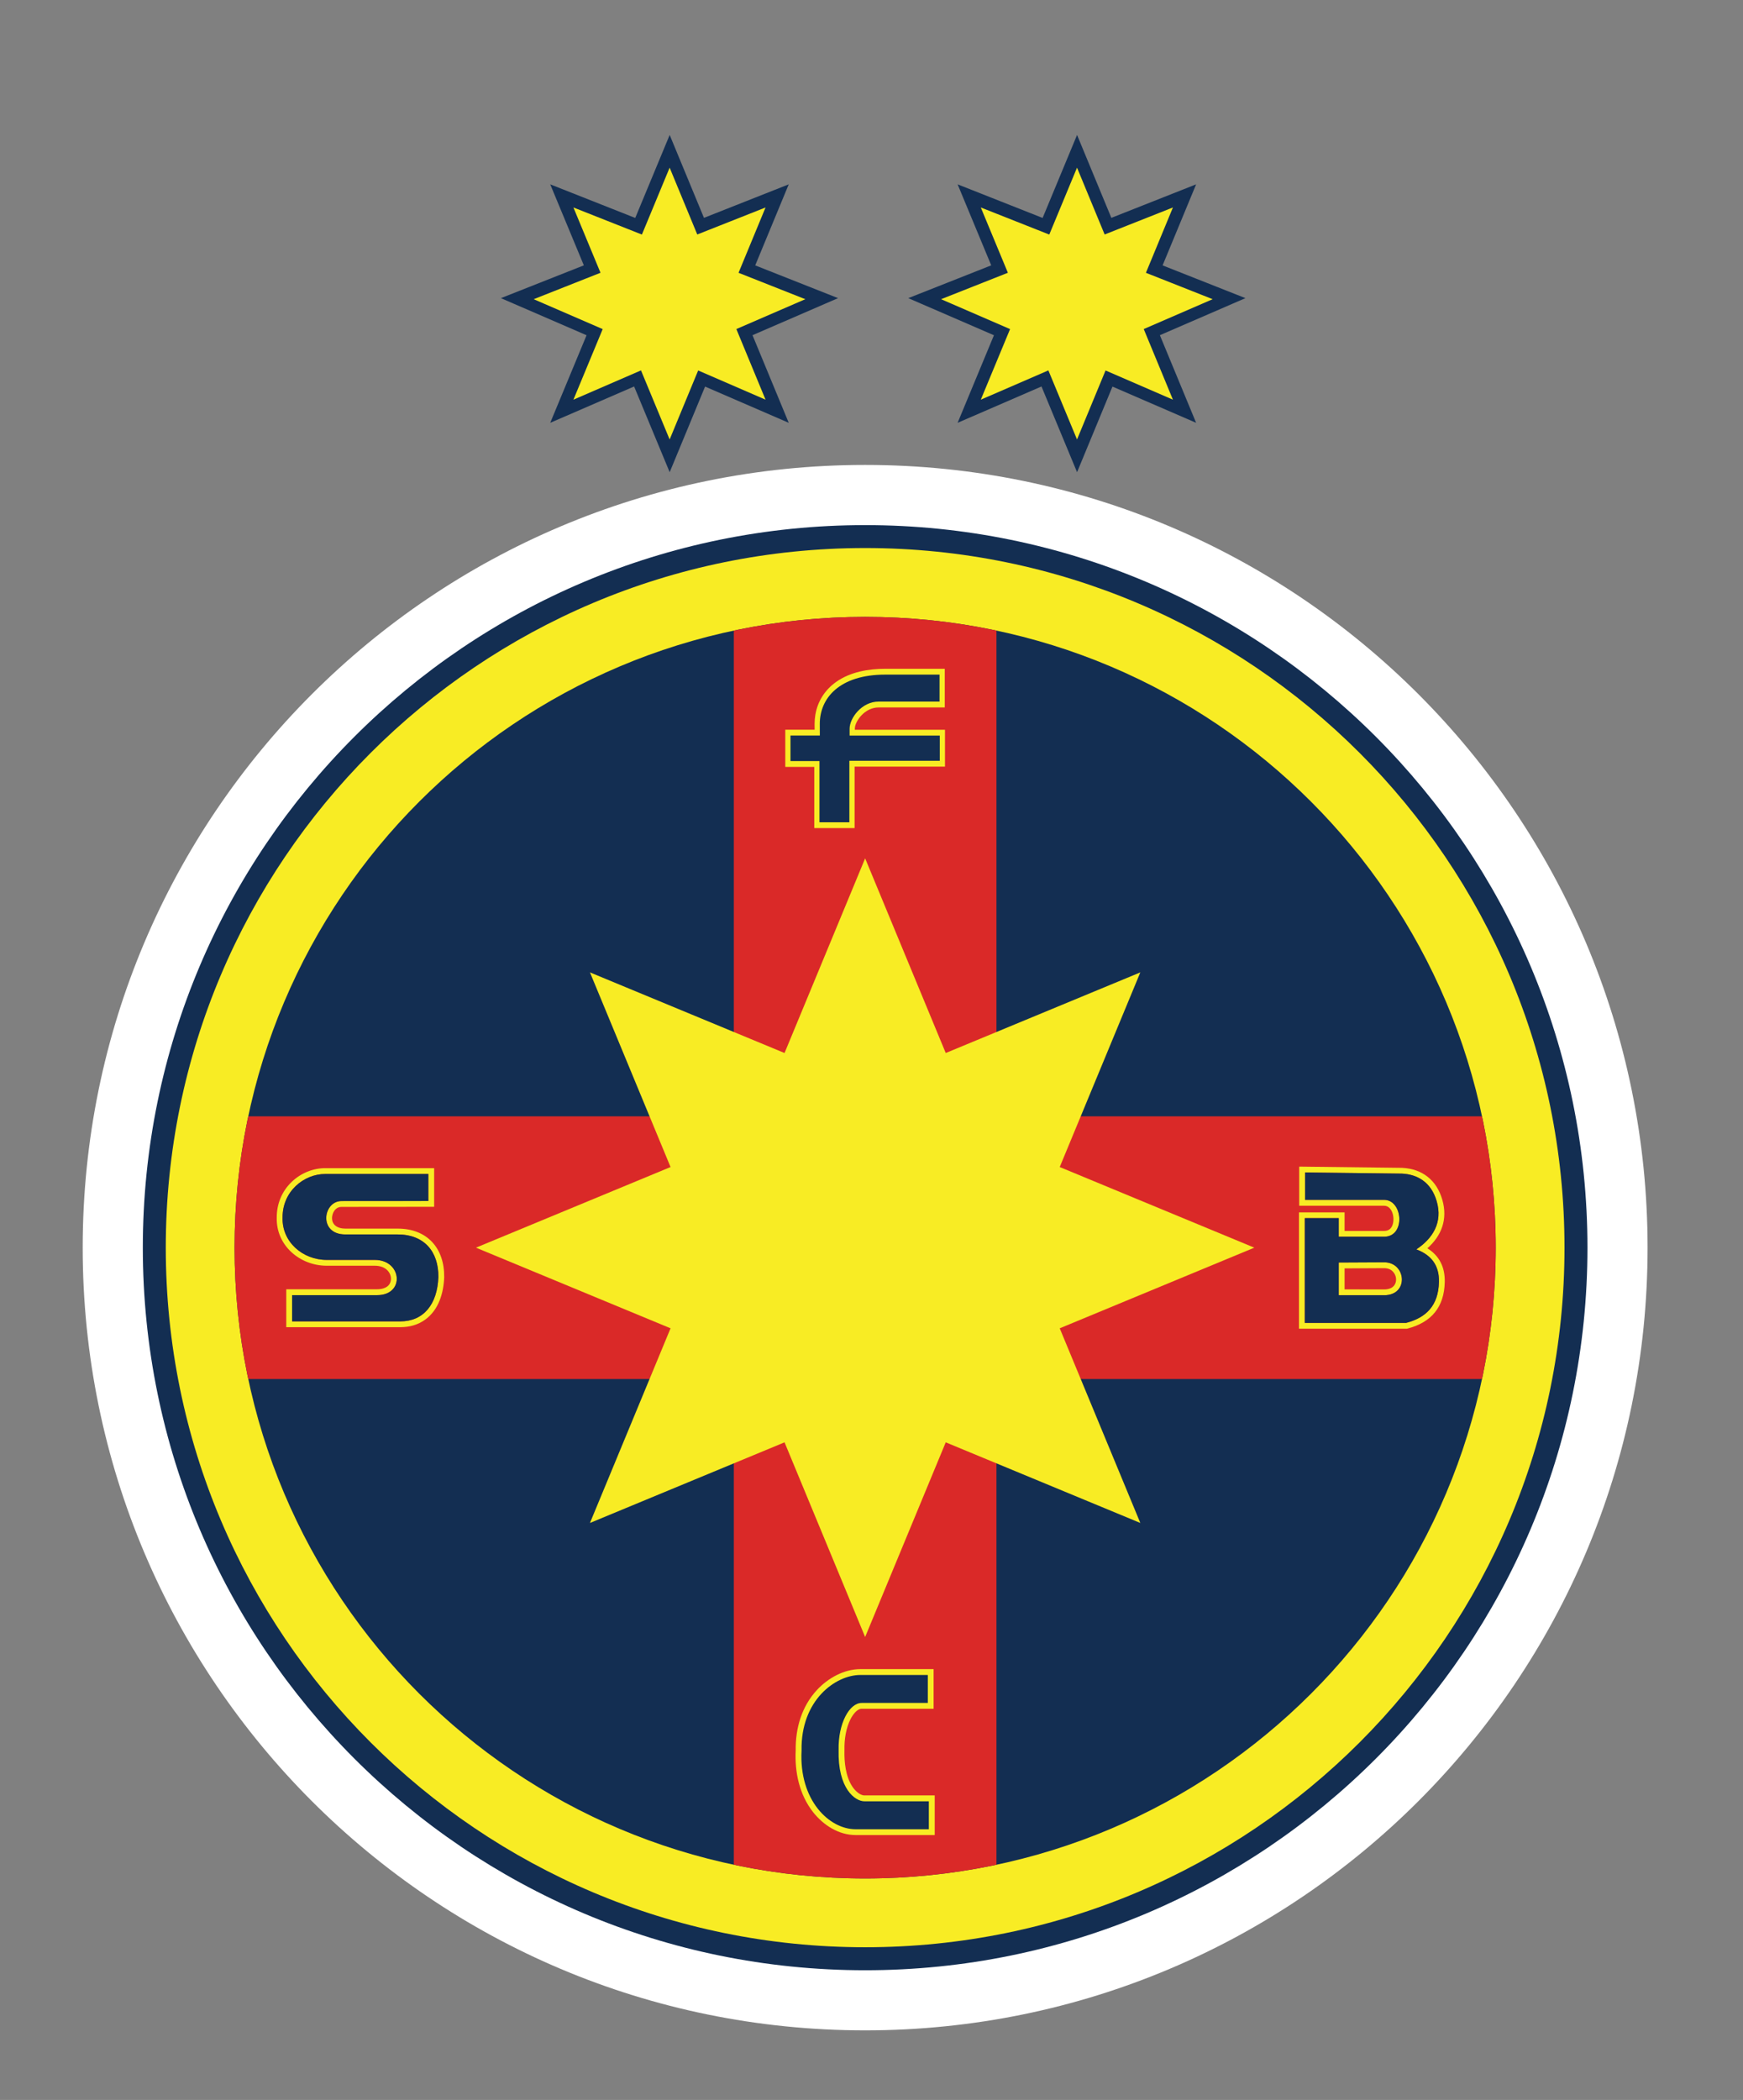
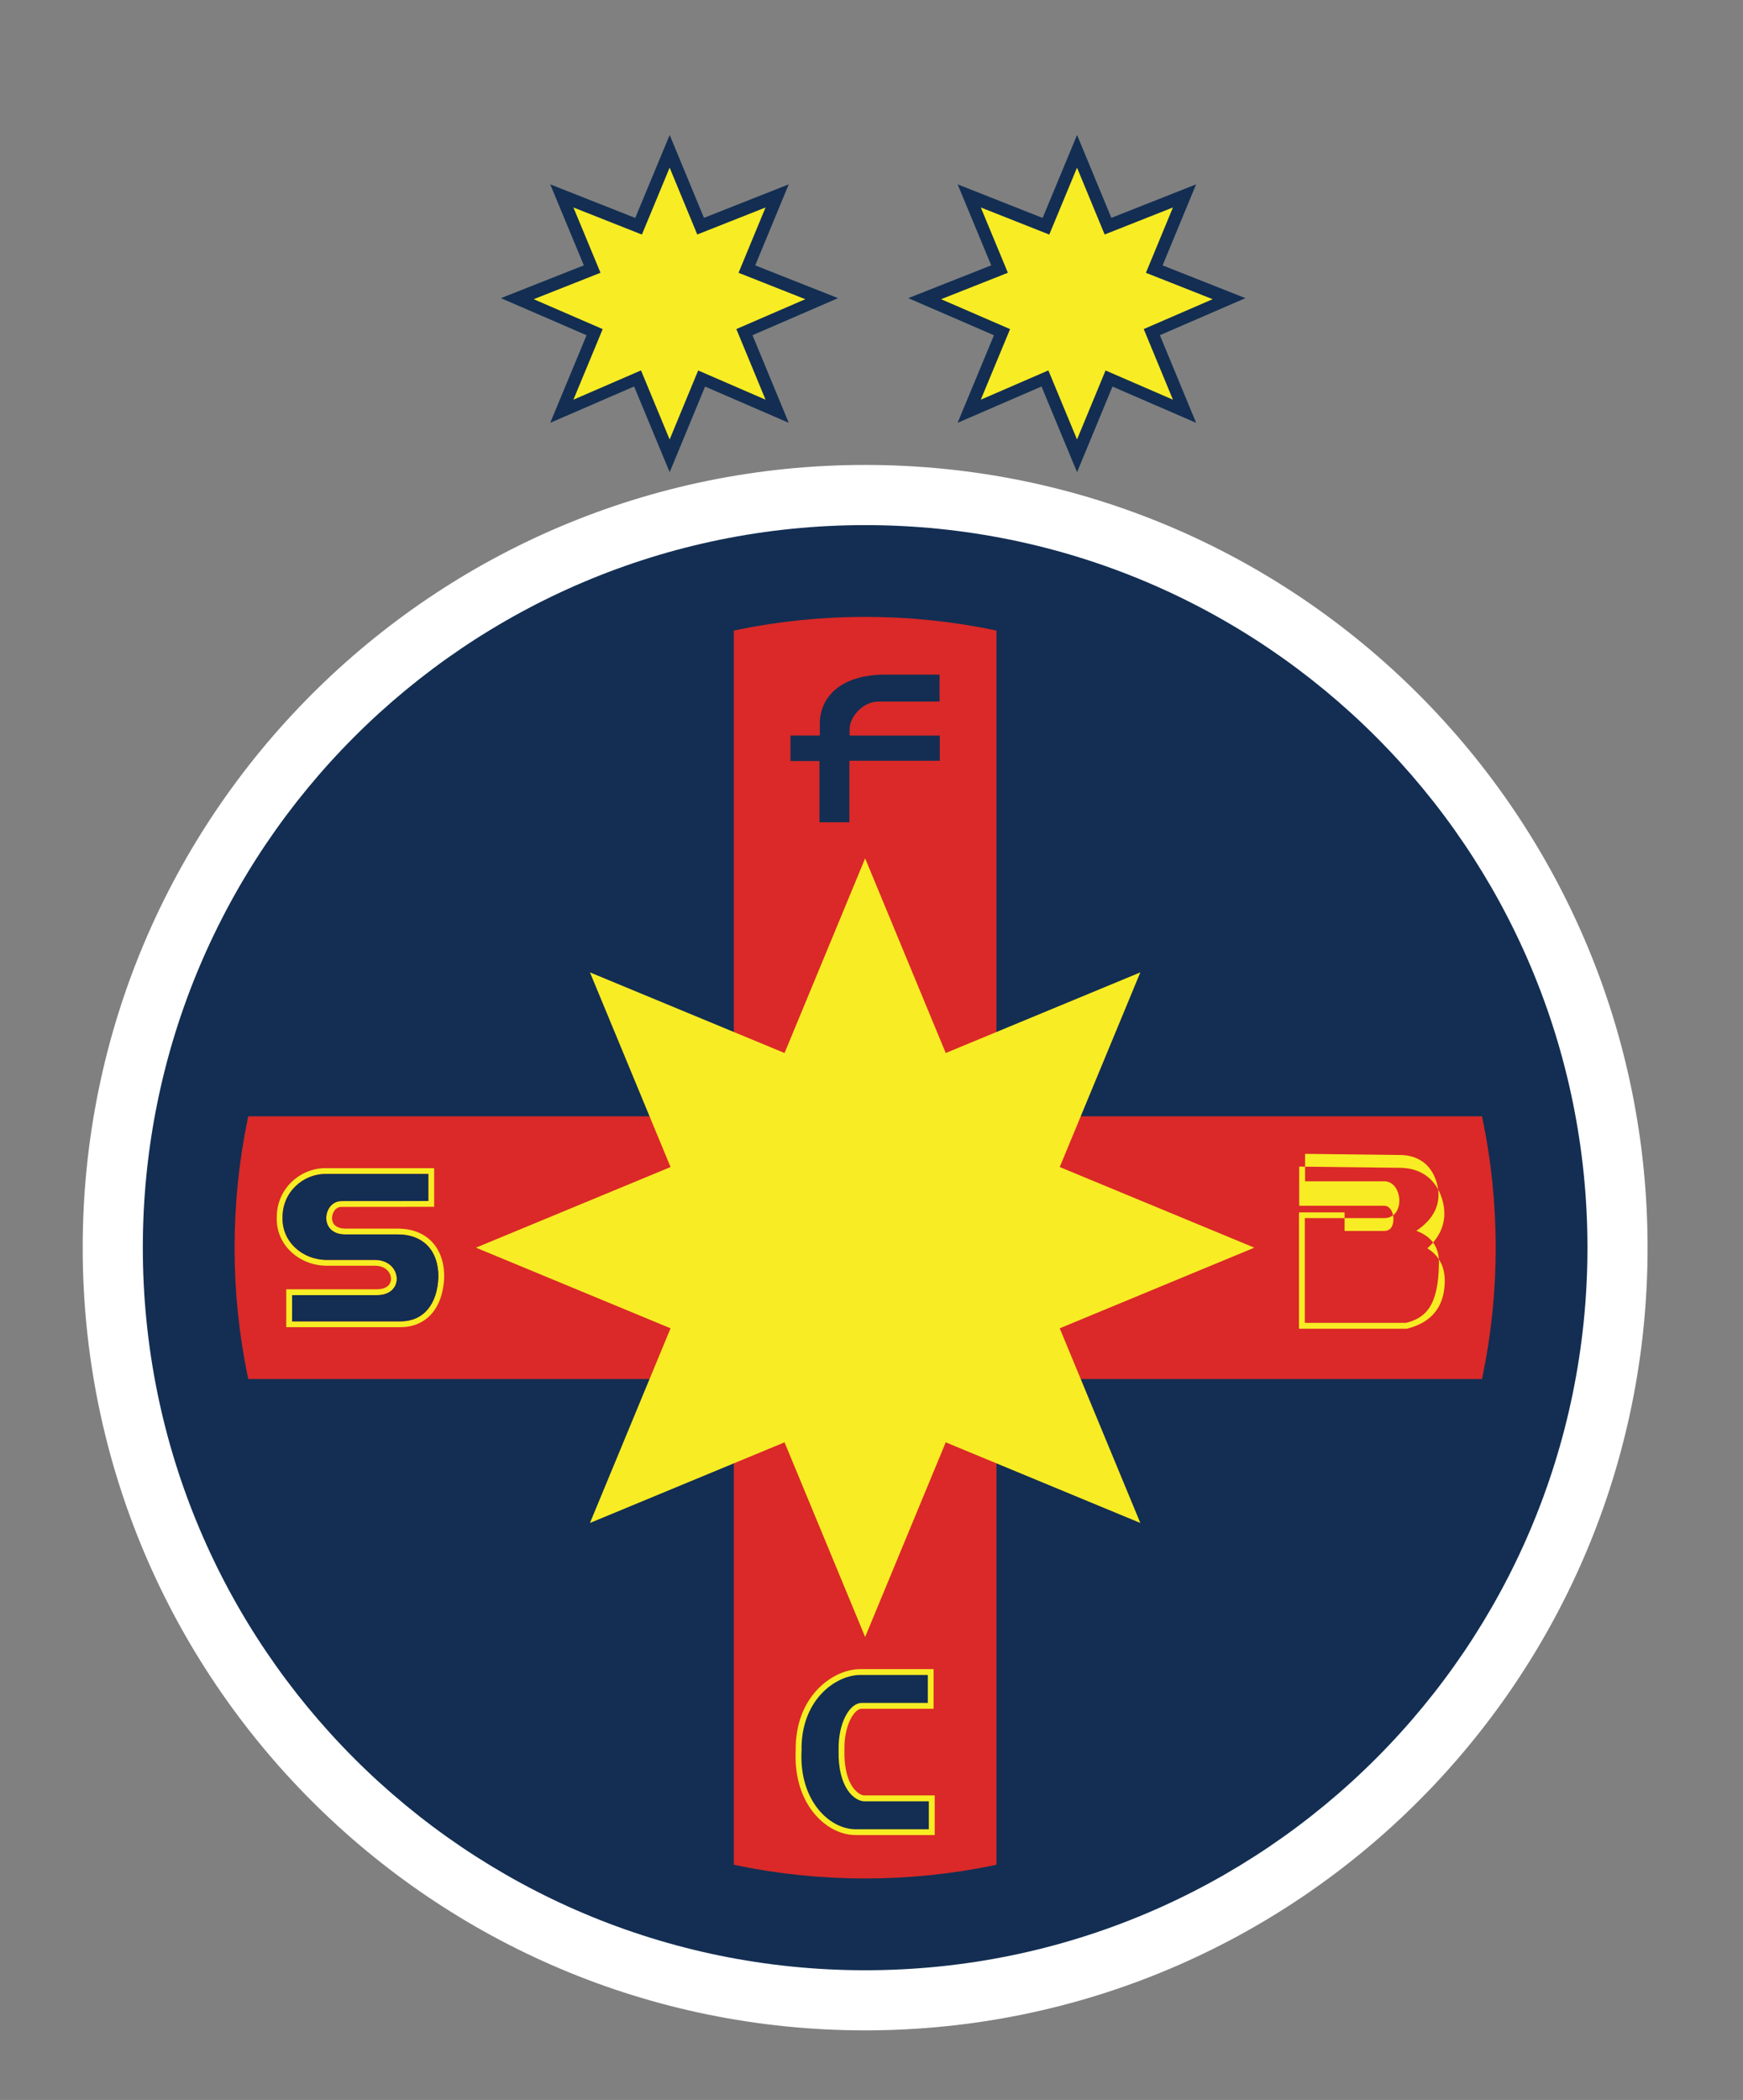
<svg xmlns="http://www.w3.org/2000/svg" xmlns:xlink="http://www.w3.org/1999/xlink" version="1.1" id="Layer_1" x="0px" y="0px" viewBox="0 0 137 165" enable-background="new 0 0 137 165" xml:space="preserve">
  <rect x="0" y="0" width="137" height="165" fill="#808080" stroke="none" />
  <g>
    <path fill="#FFFFFF" d="M68,36.531c33.967,0,61.5,27.536,61.5,61.503s-27.533,61.497-61.5,61.497   c-33.969,0-61.5-27.531-61.5-61.497S34.031,36.531,68,36.531L68,36.531z" />
    <g id="suport">
      <path fill="#132E52" d="M68,41.26c31.356,0,56.774,25.418,56.774,56.774c0,31.354-25.418,56.774-56.774,56.774    c-31.358,0-56.774-25.42-56.774-56.774C11.226,66.678,36.642,41.26,68,41.26L68,41.26z" />
-       <path fill="#F8EC24" d="M68,43.061c30.36,0,54.97,24.612,54.97,54.972S98.36,153.001,68,153.001    c-30.363,0-54.97-24.607-54.97-54.968S37.637,43.061,68,43.061L68,43.061z" />
      <path fill="#132E52" d="M68,48.47c27.372,0,49.563,22.187,49.563,49.563c0,27.372-22.191,49.563-49.563,49.563    c-27.374,0-49.563-22.191-49.563-49.563C18.437,70.657,40.626,48.47,68,48.47L68,48.47z" />
    </g>
    <g>
      <g>
        <defs>
          <path id="SVGID_1_" d="M68,48.47c27.372,0,49.563,22.187,49.563,49.563c0,27.372-22.191,49.563-49.563,49.563      c-27.374,0-49.563-22.191-49.563-49.563C18.437,70.657,40.626,48.47,68,48.47L68,48.47z" />
        </defs>
        <clipPath id="SVGID_2_">
          <use xlink:href="#SVGID_1_" overflow="visible" />
        </clipPath>
        <polygon clip-path="url(#SVGID_2_)" fill="#DA2928" points="-11.304,87.713 57.679,87.713 57.679,18.729 78.321,18.729      78.321,87.713 147.304,87.713 147.304,108.354 78.321,108.354 78.321,177.338 57.679,177.338 57.679,108.354 -11.304,108.354         " />
      </g>
    </g>
    <g id="FCSB">
      <g>
-         <path fill="#F8EC24" d="M67.189,57.339h7.087v2.898h-7.105v4.83h-3.169v-4.81h-2.279v-2.923h2.308l-0.004-0.451     c0-0.24,0.02-0.484,0.059-0.72c0.185-1.106,0.791-1.984,1.632-2.581c1.123-0.795,2.557-1.033,3.863-1.033h4.678v3.037h-5.202     c-0.509,0-0.987,0.236-1.354,0.628c-0.225,0.238-0.513,0.674-0.513,1.035V57.339L67.189,57.339z" />
        <path fill="#132E52" d="M69.057,55.126h4.792v-2.119h-4.268c-3.608,0-5.151,1.859-5.145,3.876l0.004,0.91h-2.308v2.006h2.279     v4.81h2.35v-4.832h7.105v-1.98H66.78v-0.548C66.78,56.425,67.734,55.126,69.057,55.126L69.057,55.126z" />
      </g>
      <g>
        <path fill="#F8EC24" d="M62.542,137.531c-0.024-1.74,0.471-3.458,1.678-4.753c0.859-0.923,2.119-1.63,3.405-1.63h5.757v3.114     h-5.651c-0.388,0-0.729,0.52-0.881,0.819c-0.363,0.714-0.493,1.612-0.476,2.409v0.011v0.009c-0.026,0.936,0.092,2.081,0.63,2.883     c0.185,0.277,0.573,0.678,0.938,0.678h5.526v3.114h-6.222c-1.326,0-2.533-0.78-3.335-1.797     C62.835,141.02,62.454,139.251,62.542,137.531L62.542,137.531z" />
        <path fill="#132E52" d="M67.731,133.805h5.195v-2.198h-5.301c-1.954,0-4.691,1.978-4.623,5.933     c-0.211,3.929,2.187,6.189,4.244,6.189h5.761v-2.196h-5.066c-0.74,0-2.101-1.009-2.026-4.033     C65.872,135.421,66.758,133.805,67.731,133.805L67.731,133.805z" />
      </g>
      <g>
        <path fill="none" d="M108.796,99.643l-3.112,0.018v1.65l3.112,0.004c0.388,0,0.775-0.13,0.899-0.533     c0.079-0.255,0.026-0.542-0.123-0.758C109.393,99.76,109.114,99.643,108.796,99.643z" />
-         <path fill="#F8EC24" d="M112.19,98.082c1.103-0.969,1.623-2.268,1.174-3.821c-0.445-1.535-1.572-2.423-3.145-2.498l-0.009-0.002     l-8.092-0.097v3.075h6.678c0.74,0,0.938,1.306,0.5,1.782c-0.134,0.143-0.306,0.196-0.5,0.196h-3.112V95.26h-3.583v9.142h8.475     l0.057-0.013c1.879-0.489,2.883-1.687,2.925-3.656C113.585,99.531,113.104,98.65,112.19,98.082z M110.521,103.942h-7.962v-8.23     h2.667v1.46h3.57c1.7,0,1.476-2.896,0-2.896h-6.217v-2.154l7.618,0.092c1.165,0.057,2.279,0.63,2.727,2.167     c0.489,1.687-0.322,2.936-1.599,3.786c1.158,0.438,1.806,1.236,1.777,2.553C113.06,102.603,112.074,103.539,110.521,103.942z" />
-         <path fill="#F8EC24" d="M108.796,99.183l-3.57,0.018v2.568h3.57C110.774,101.769,110.528,99.174,108.796,99.183z      M109.695,100.782c-0.123,0.403-0.511,0.533-0.899,0.533l-3.112-0.004v-1.65l3.112-0.018c0.317,0,0.597,0.117,0.775,0.381     C109.721,100.24,109.774,100.526,109.695,100.782z" />
-         <path fill="#132E52" d="M111.325,98.168c1.277-0.85,2.088-2.099,1.599-3.786c-0.447-1.537-1.561-2.11-2.727-2.167l-7.618-0.092     v2.154h6.217c1.476,0,1.7,2.896,0,2.896h-3.57v-1.46h-2.667v8.23h7.962c1.553-0.403,2.539-1.339,2.581-3.222     C113.131,99.403,112.483,98.606,111.325,98.168z M108.796,101.769h-3.57v-2.568l3.57-0.018     C110.528,99.174,110.774,101.769,108.796,101.769z" />
+         <path fill="#F8EC24" d="M112.19,98.082c1.103-0.969,1.623-2.268,1.174-3.821c-0.445-1.535-1.572-2.423-3.145-2.498l-0.009-0.002     l-8.092-0.097v3.075h6.678c0.74,0,0.938,1.306,0.5,1.782c-0.134,0.143-0.306,0.196-0.5,0.196h-3.112V95.26h-3.583v9.142h8.475     l0.057-0.013c1.879-0.489,2.883-1.687,2.925-3.656C113.585,99.531,113.104,98.65,112.19,98.082z M110.521,103.942h-7.962v-8.23     h2.667h3.57c1.7,0,1.476-2.896,0-2.896h-6.217v-2.154l7.618,0.092c1.165,0.057,2.279,0.63,2.727,2.167     c0.489,1.687-0.322,2.936-1.599,3.786c1.158,0.438,1.806,1.236,1.777,2.553C113.06,102.603,112.074,103.539,110.521,103.942z" />
      </g>
      <g>
        <path fill="#F8EC24" d="M31.264,96.536h-4.123c-0.619,0-1.121-0.304-1.033-0.969c0.033-0.216,0.132-0.436,0.297-0.577     c0.121-0.108,0.271-0.161,0.434-0.161l7.286-0.007v-3.037h-8.563c-0.971,0-1.925,0.401-2.63,1.073     c-0.777,0.74-1.187,1.744-1.18,2.817c-0.057,2.187,1.819,3.777,3.934,3.777h3.779c0.392,0,0.788,0.115,1.044,0.427     c0.181,0.22,0.269,0.518,0.198,0.793c-0.119,0.484-0.617,0.63-1.062,0.63h-7.145v2.978h8.966c0.716,0,1.403-0.183,1.98-0.612     c1.037-0.766,1.418-2.066,1.467-3.304v-0.004v-0.009C34.94,98.077,33.581,96.536,31.264,96.536z M31.467,103.823h-8.508v-2.061     h6.686c2.207,0,1.956-2.768-0.181-2.768h-3.779c-1.912,0-3.528-1.427-3.475-3.315c-0.022-2.061,1.669-3.436,3.352-3.436h8.105     v2.123l-6.828,0.004c-1.456,0.002-1.832,2.623,0.302,2.623h4.123c2.048,0,3.216,1.322,3.191,3.354     C34.376,102.478,33.297,103.823,31.467,103.823z" />
        <path fill="#132E52" d="M31.264,96.994h-4.123c-2.134,0-1.758-2.621-0.302-2.623l6.828-0.004v-2.123h-8.105     c-1.683,0-3.374,1.374-3.352,3.436c-0.053,1.887,1.564,3.315,3.475,3.315h3.779c2.136,0,2.387,2.768,0.181,2.768h-6.686v2.061     h8.508c1.83,0,2.909-1.346,2.989-3.475C34.48,98.315,33.313,96.994,31.264,96.994z" />
      </g>
    </g>
    <polygon id="stea_x5F_NOU" fill="#F8EC24" points="68,67.443 89.63,119.664 37.41,98.033 89.63,76.403 68,128.623 46.37,76.403    98.59,98.033 46.37,119.664  " />
    <g>
      <g id="stelute_x5F_noi">
        <g>
          <polygon id="stea_x5F_NOU_4_" fill="#132E52" points="84.657,10.603 94.015,33.222 71.392,23.426 94.015,14.484 84.657,37.102       75.268,14.484 97.891,23.426 75.268,33.222     " />
          <polygon id="stea_x5F_NOU_1_" fill="#F8EC24" points="84.654,13.174 92.192,31.404 73.969,23.509 92.192,16.302 84.654,34.531       77.091,16.302 95.314,23.509 77.091,31.404     " />
        </g>
        <g>
          <polygon id="stea_x5F_NOU_3_" fill="#132E52" points="52.637,10.603 61.995,33.222 39.372,23.426 61.995,14.484 52.637,37.102       43.248,14.484 65.871,23.426 43.248,33.222     " />
          <polygon id="stea_x5F_NOU_2_" fill="#F8EC24" points="52.634,13.174 60.172,31.404 41.949,23.509 60.172,16.302 52.634,34.531       45.071,16.302 63.295,23.509 45.071,31.404     " />
        </g>
      </g>
    </g>
  </g>
</svg>